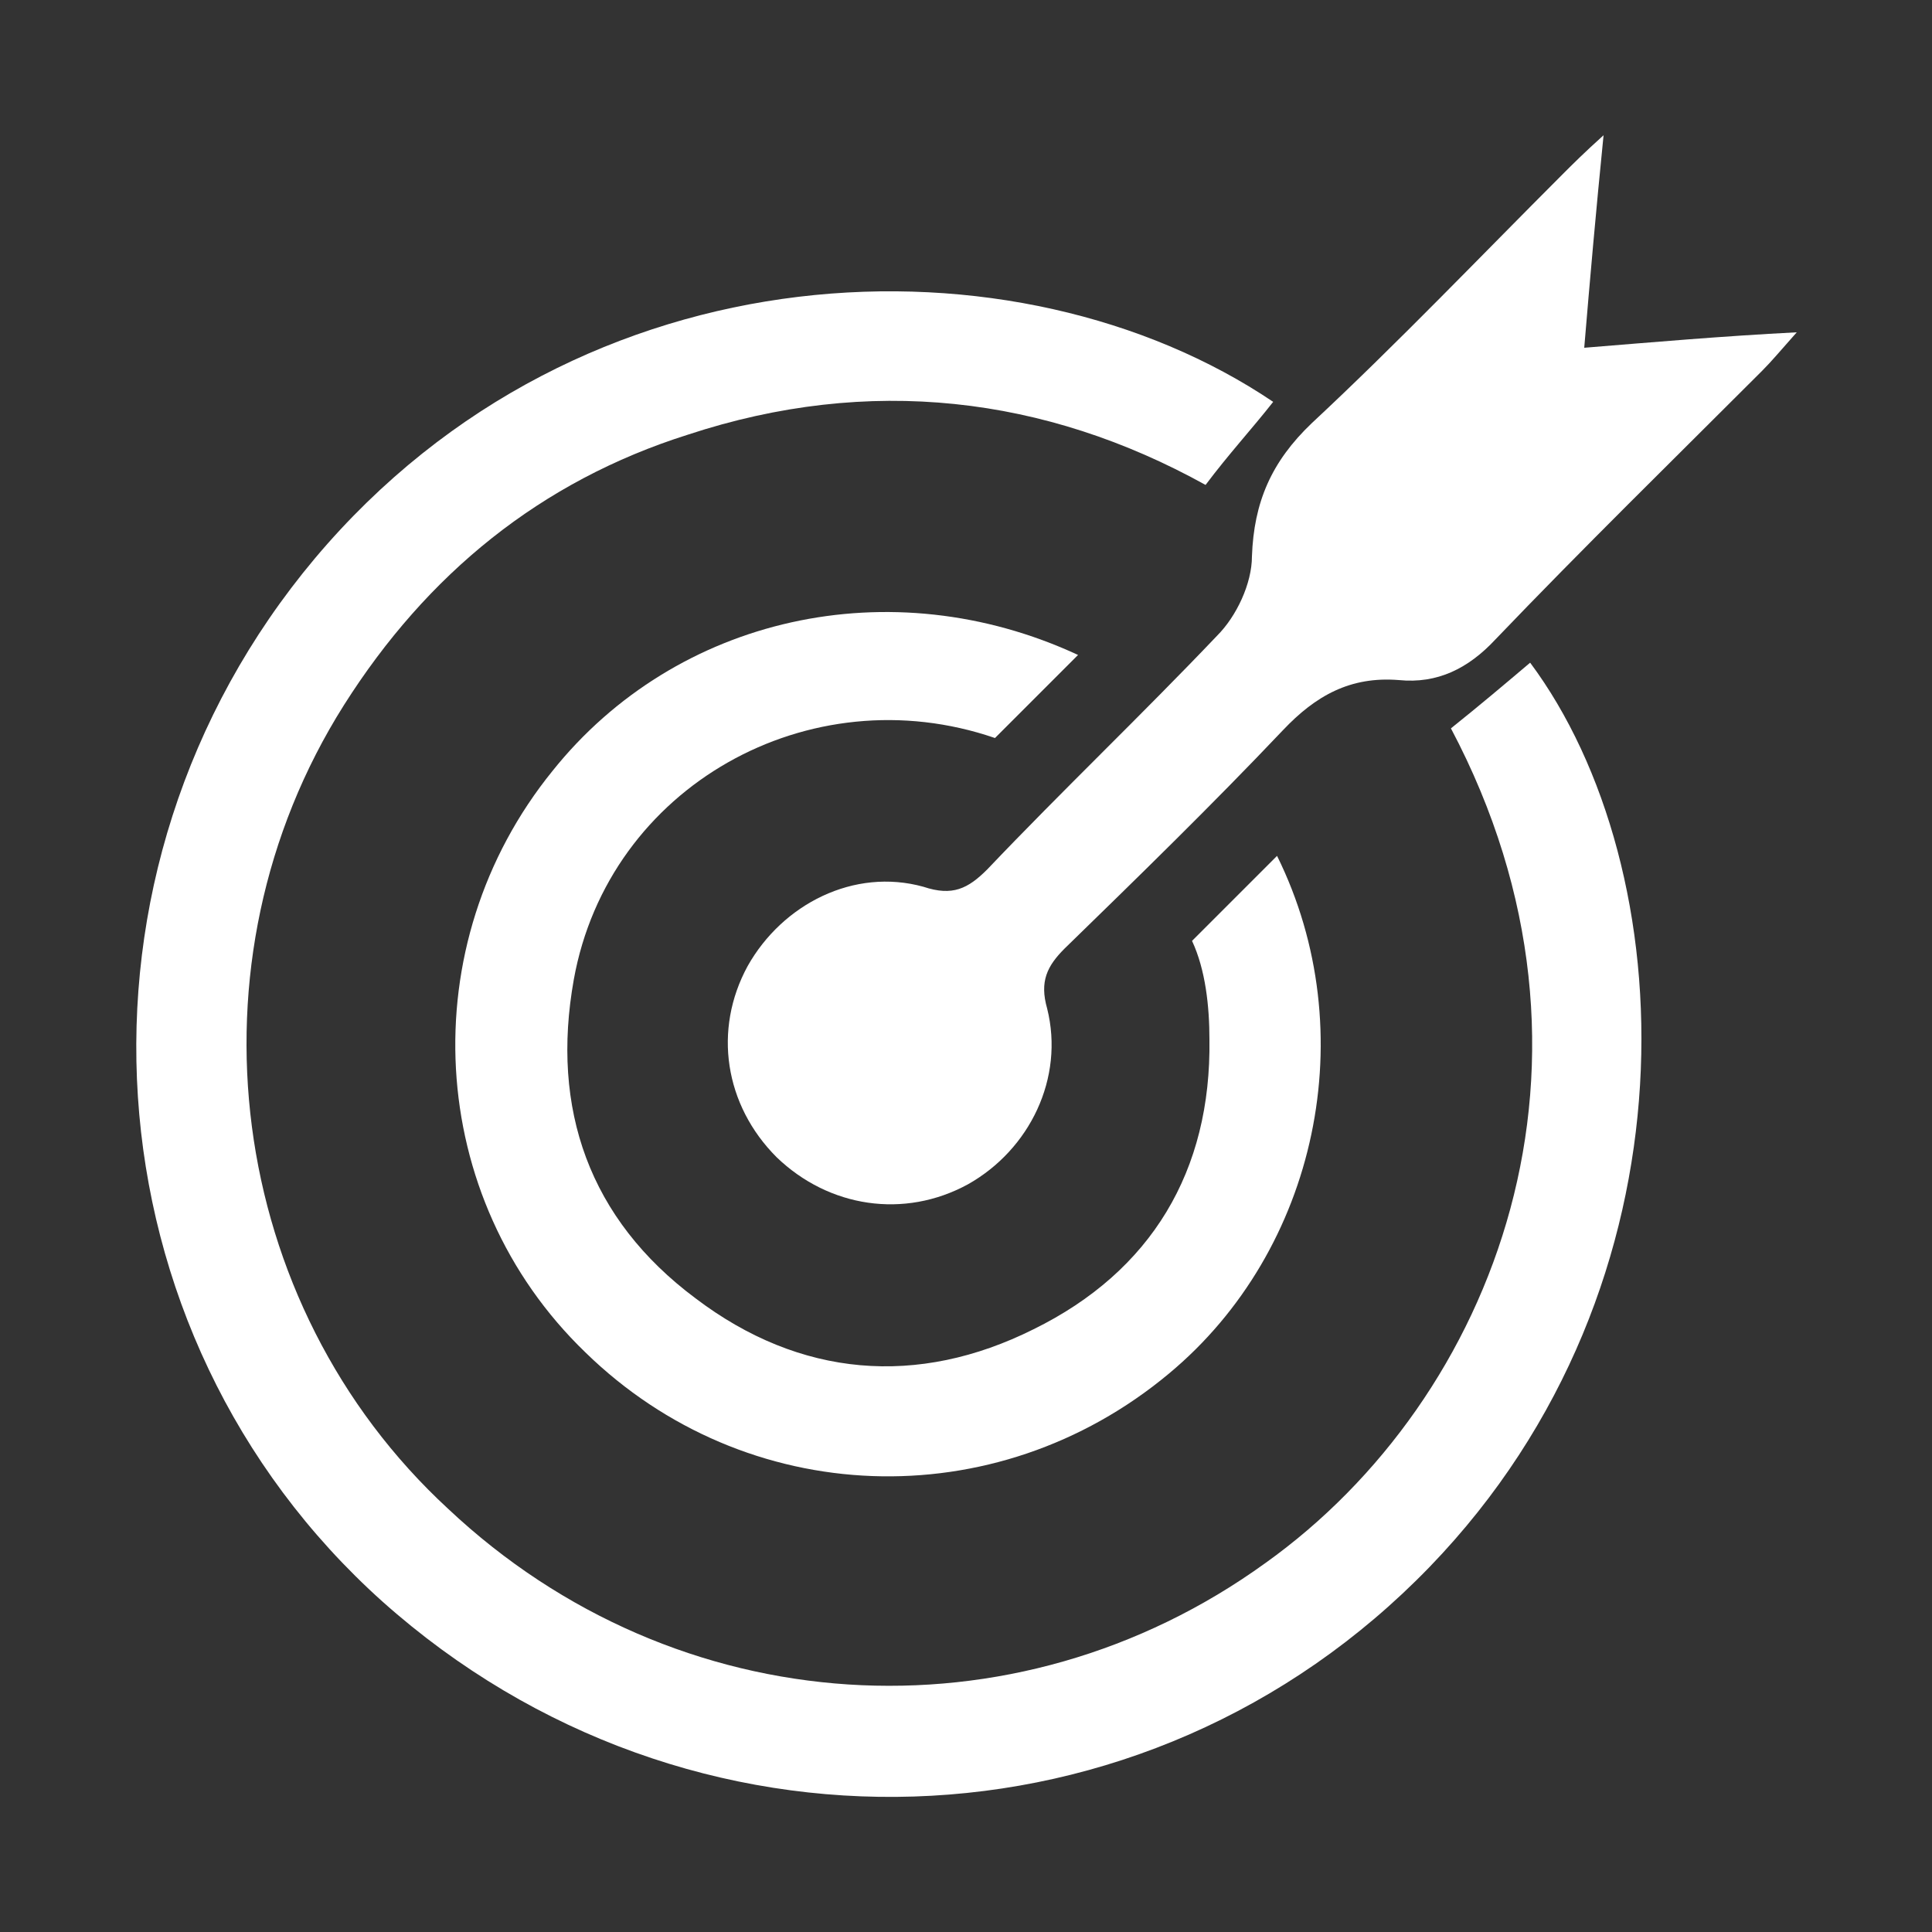
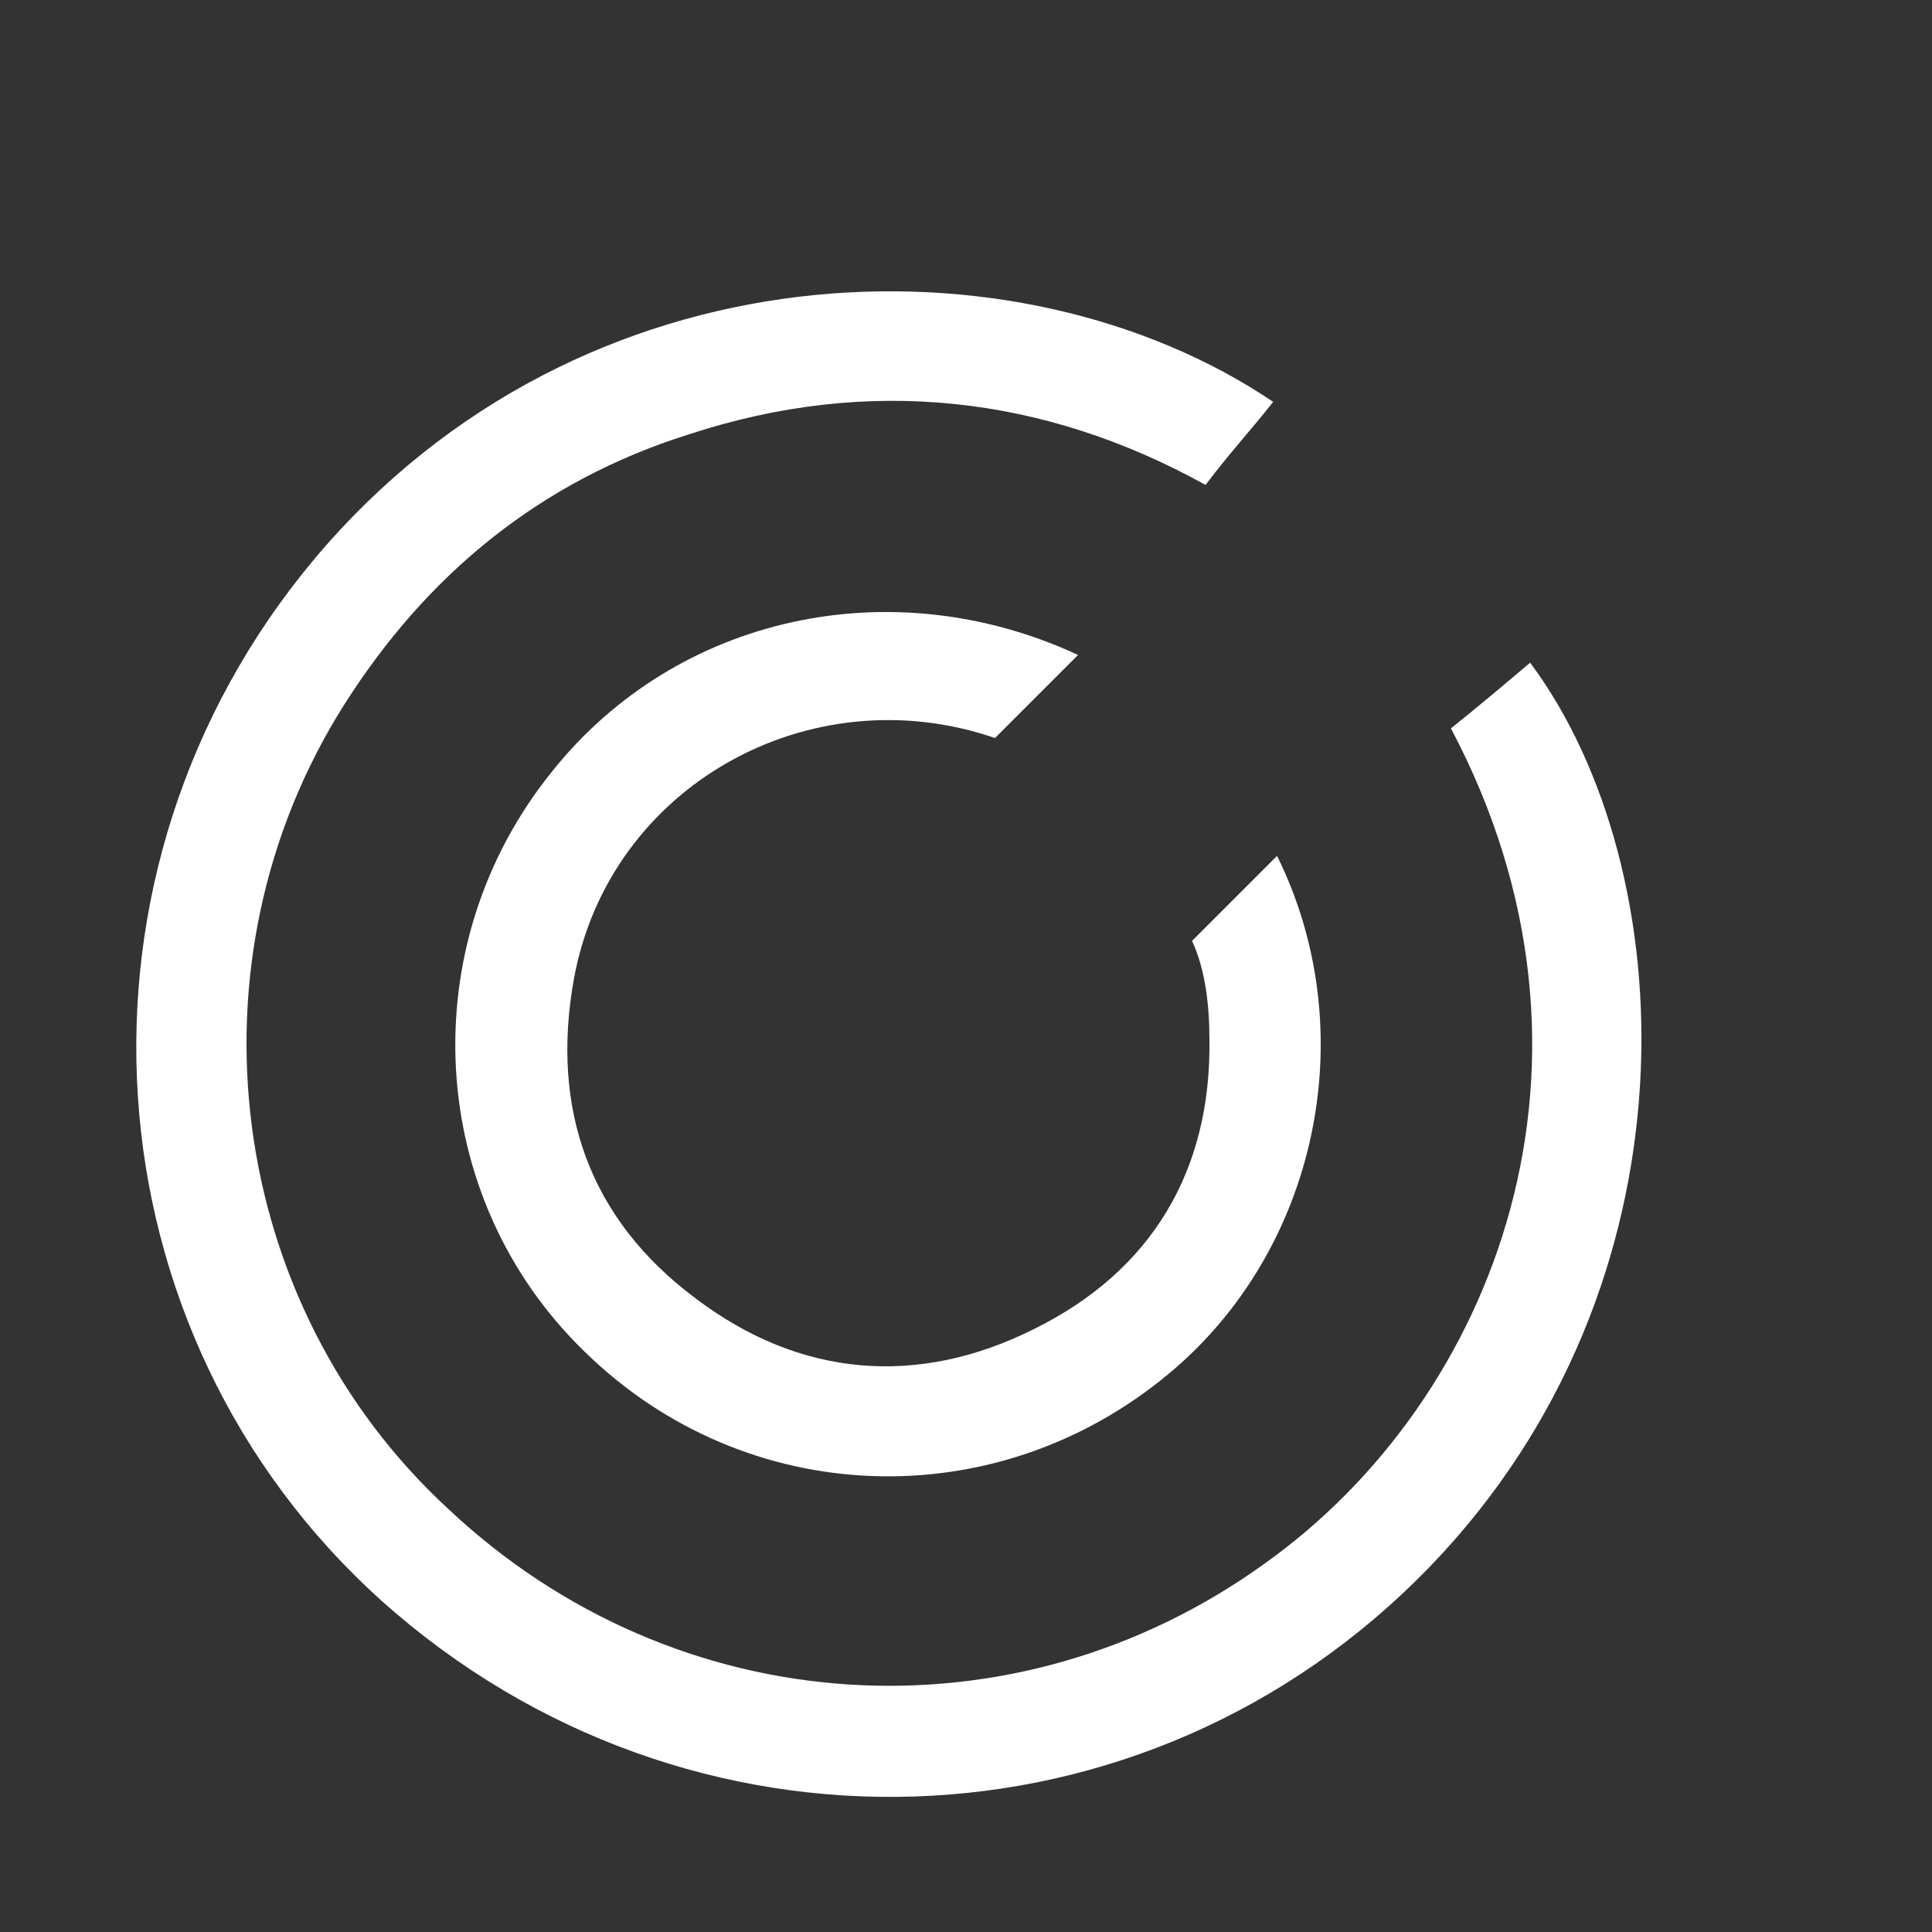
<svg xmlns="http://www.w3.org/2000/svg" version="1.1" id="Layer_1" x="0px" y="0px" viewBox="0 0 100 100" style="enable-background:new 0 0 100 100;" xml:space="preserve">
  <rect x="0" y="0" width="100" height="100" fill="#333333" stroke="none" />
  <style type="text/css">
	.st0{fill:#FFFFFF;}
</style>
  <g>
    <path class="st0" d="M75.1,37.7c9.1,17.2,2.3,34.7-9.6,43.2c-13,9.4-30.5,8.3-42.3-2.8C11.7,67.5,9.4,49.8,17.8,36.5   c4.3-6.8,10.2-11.6,17.8-14c9.4-3.1,18.5-2,26.8,2.6c1.2-1.6,2.4-2.9,3.5-4.3c-13.2-8.9-35.8-8.3-49.6,8.1   c-13.6,16.2-12,40.1,3.5,54C35.6,97,59.3,96.3,74,81.1c14.2-14.7,13.1-36.2,5.2-46.8C77.9,35.4,76.6,36.5,75.1,37.7z" />
-     <path class="st0" d="M82,18c0.3-3.6,0.6-7,1-11c-1,0.9-1.6,1.5-2.1,2c-4.3,4.3-8.6,8.8-13,12.9c-2.1,2-3,4.1-3.1,6.9   c0,1.4-0.8,3.1-1.8,4.1c-3.9,4.1-8,8-11.9,12.1c-1,1-1.8,1.4-3.3,0.9c-3.6-1-7.3,0.9-9.1,4.1c-1.8,3.3-1.2,7.2,1.5,9.9   c2.7,2.6,6.6,3.2,9.9,1.4c3.2-1.8,5-5.5,4.1-9.1c-0.4-1.4,0-2.2,0.9-3.1c3.8-3.7,7.6-7.4,11.3-11.3c1.7-1.8,3.5-2.8,6-2.6   c2,0.2,3.6-0.6,5-2.1c4.5-4.7,9.2-9.3,13.8-13.9c0.5-0.5,1-1.1,1.8-2C89.1,17.4,85.7,17.7,82,18z" />
    <path class="st0" d="M28.6,39.9C21.3,48.9,22,62,30.3,70c8.3,8.1,21.2,8.6,30.2,1.1c7.7-6.4,10.1-17.7,5.6-26.8l-4.4,4.4   c0.7,1.5,0.9,3.4,0.9,5.1c0.1,6.8-3,12-9.1,15c-6,3-12.1,2.5-17.5-1.6c-5.5-4.1-7.5-9.8-6.3-16.5c1.8-10,12.2-15.8,21.8-12.5   l4.3-4.3C46.1,29.4,35,31.9,28.6,39.9z" />
  </g>
</svg>